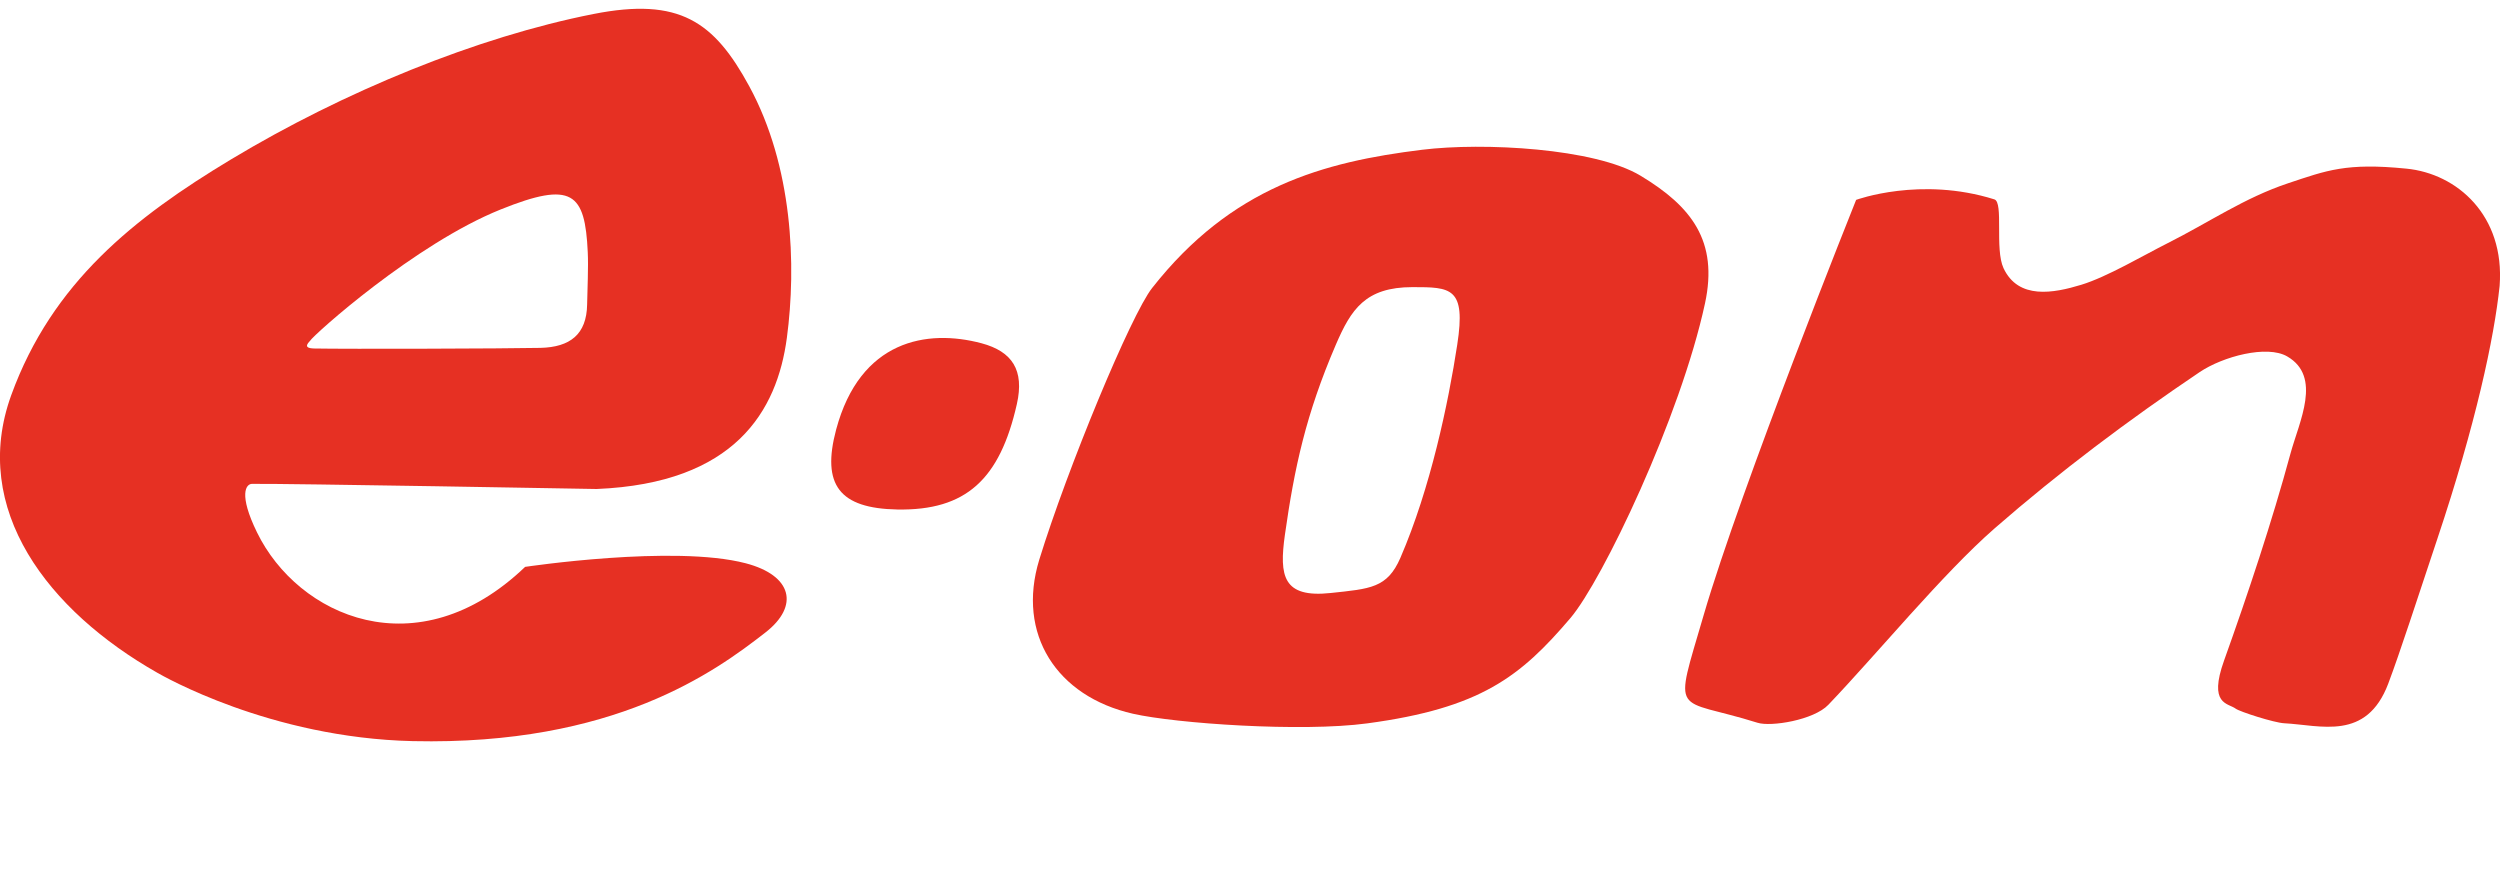
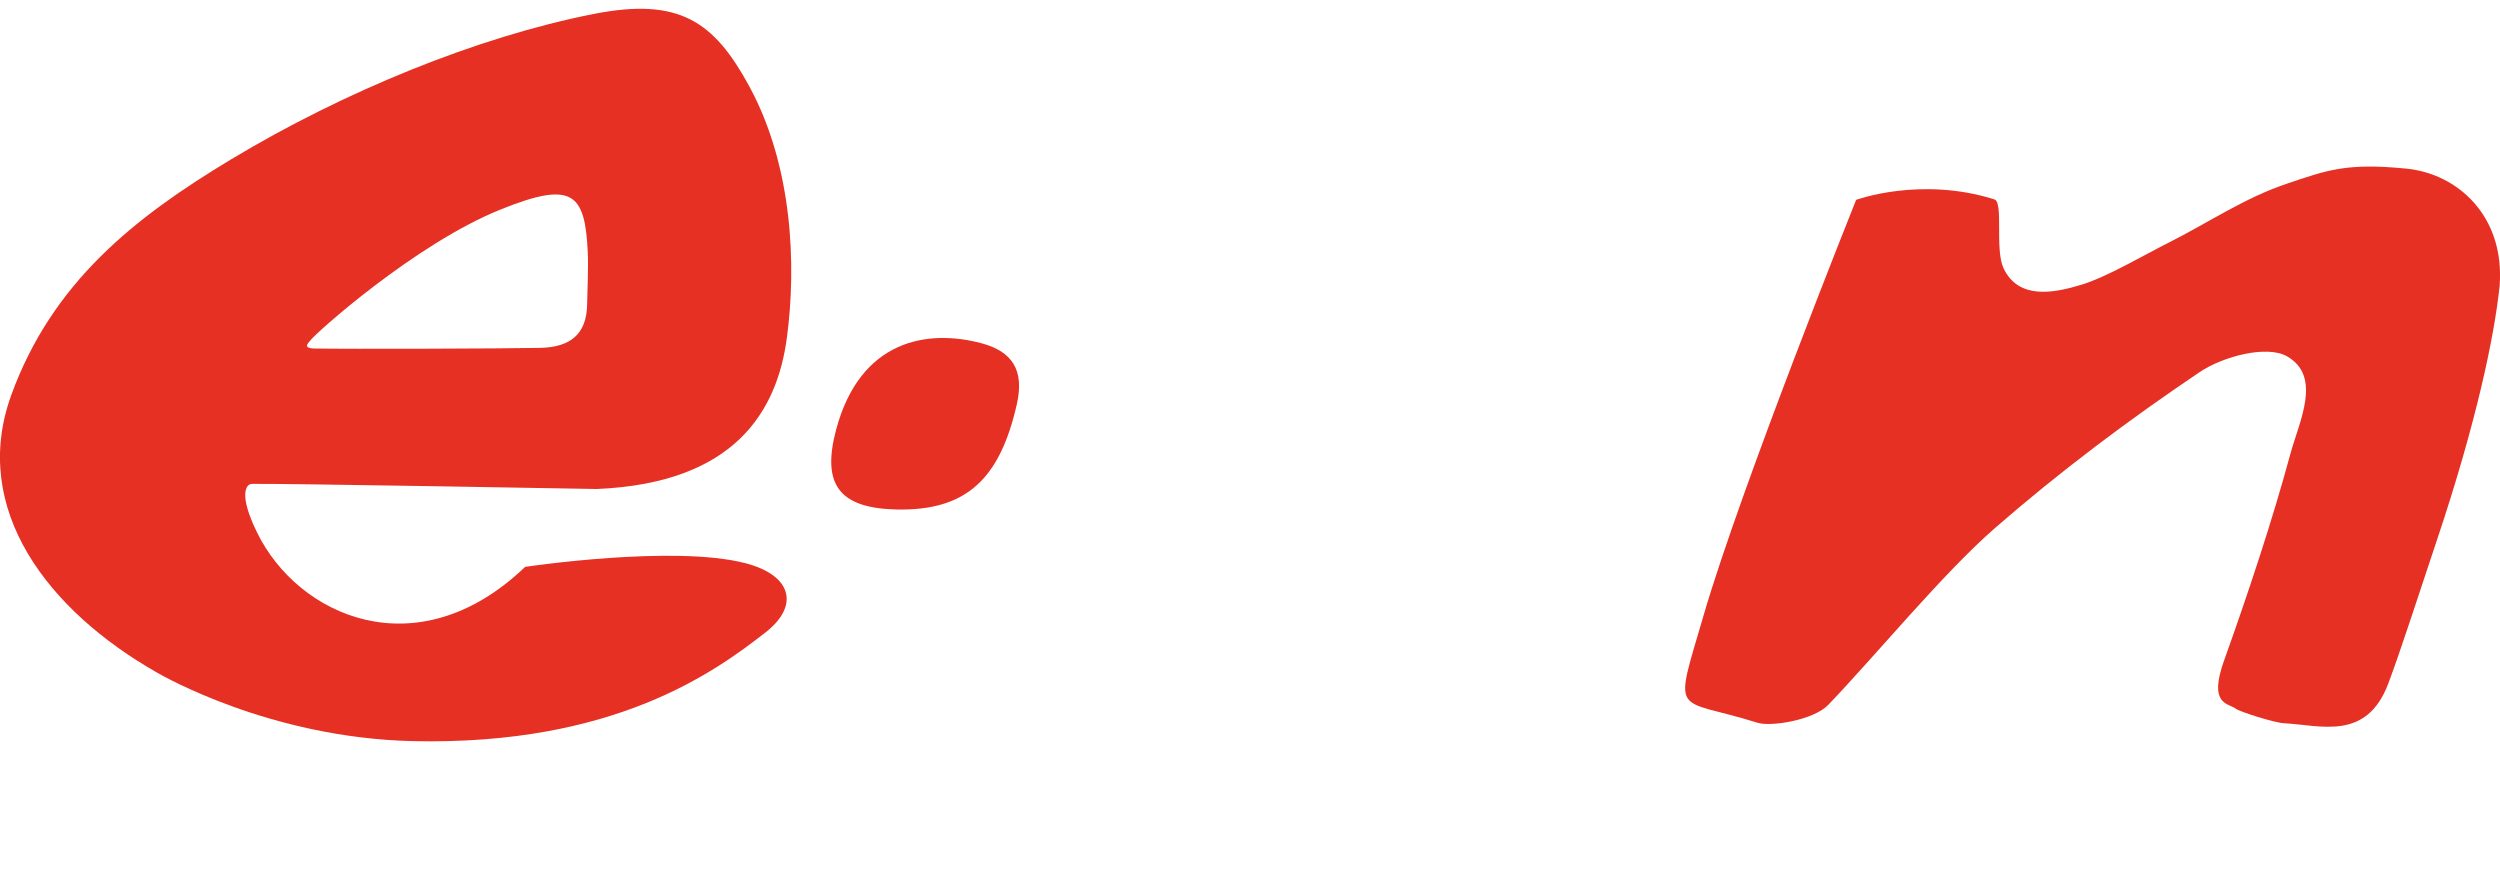
<svg xmlns="http://www.w3.org/2000/svg" version="1.1" x="0px" y="0px" viewBox="2 9 20 7" enable-background="new 0 0 24 24" xml:space="preserve">
  <g id="Template__x28_remove_when_finished_x29_" display="none">
    <path id="Bounding_Box" display="inline" fill="#5389A4" fill-opacity="0.502" d="M0,0h24v24H0V0z M2,2v20h20V2H2z" />
-     <ellipse id="Circle" fill="#5389A4" cx="12" cy="12" rx="10" ry="10" />
    <path id="Circle_Outline" fill="#5389A4" d="M12,2c5.523,0,10,4.477,10,10c0,5.523-4.477,10-10,10C6.477,22,2,17.523,2,12   C2,6.477,6.477,2,12,2z M12,4c-4.418,0-8,3.582-8,8c0,4.418,3.582,8,8,8c4.418,0,8-3.582,8-8C20,7.582,16.418,4,12,4z" />
-     <path id="Box" fill="#5389A4" d="M4,2h16c1.105,0,2,0.895,2,2v16c0,1.105-0.895,2-2,2H4c-1.105,0-2-0.895-2-2V4   C2,2.895,2.895,2,4,2z" />
-     <path id="Box_Outline" fill="#5389A4" d="M4,2h16c1.105,0,2,0.895,2,2v16c0,1.105-0.895,2-2,2H4c-1.105,0-2-0.895-2-2V4   C2,2.895,2.895,2,4,2z M4,4v16h16V4H4z" />
+     <path id="Box" fill="#5389A4" d="M4,2h16c1.105,0,2,0.895,2,2v16H4c-1.105,0-2-0.895-2-2V4   C2,2.895,2.895,2,4,2z" />
    <path id="Off__x28_Unite_x29_" fill="#5389A4" d="M0.911-0.911l24,24l-1.273,1.273l-24-24L0.911-0.911z" />
    <path id="Off__x28_Minus_Front_x29_" fill="#5389A4" d="M2,5.268L3.277,4L20,20.723L18.732,22L2,5.268z" />
  </g>
  <g id="Icon">
    <path display="none" fill="#808080" d="M13.265,13.608c-0.166-0.072-0.341-0.084-0.502-0.041v1.195h1.983v-0.496l-1.221-0.543   L13.265,13.608z" />
-     <path display="none" fill="#E68497" d="M13.265,13.608l0.26,0.115c0.001-0.009,0-0.018,0.001-0.027   c0.003-0.053,0.006-0.105,0.006-0.158c0-0.305-0.06-0.599-0.168-0.865c-0.18,0.173-0.382,0.327-0.601,0.454v0.416v0.024   C12.924,13.524,13.099,13.536,13.265,13.608z" />
    <g>
      <path fill="#E63023" d="M2.09,12.161c0.327-0.9,0.984-1.42,1.757-1.885c0.902-0.543,1.971-0.981,2.901-1.164    c0.688-0.136,0.965,0.061,1.246,0.578c0.349,0.642,0.378,1.435,0.301,2.012c-0.078,0.585-0.414,1.164-1.522,1.21    c0,0-2.502-0.045-2.758-0.041c-0.046,0.001-0.109,0.081,0.041,0.388c0.327,0.671,1.282,1.103,2.145,0.276    c0,0,1.19-0.179,1.764-0.029c0.372,0.097,0.433,0.341,0.157,0.555c-0.4,0.311-1.206,0.904-2.819,0.868    c-1.144-0.026-2.005-0.525-2.043-0.546C2.386,13.887,1.758,13.075,2.09,12.161z M6.324,11.783    c0.237-0.006,0.369-0.108,0.373-0.347c0.002-0.118,0.011-0.301,0.005-0.419c-0.022-0.475-0.123-0.572-0.695-0.342    c-0.688,0.276-1.499,1.004-1.527,1.052c-0.051,0.051-0.012,0.06,0.036,0.061C4.773,11.793,6.048,11.789,6.324,11.783z" />
-       <path fill="#E63023" d="M12.938,14.787c-0.526,0.071-1.53,0.001-1.874-0.077c-0.612-0.139-0.932-0.638-0.75-1.232    c0.225-0.731,0.734-1.96,0.903-2.174c0.635-0.808,1.369-1.009,2.161-1.106c0.486-0.06,1.381-0.013,1.747,0.208    c0.406,0.245,0.623,0.521,0.515,1.021c-0.197,0.911-0.821,2.217-1.077,2.518C14.164,14.413,13.846,14.665,12.938,14.787z     M13.658,11.757c0.071-0.458-0.051-0.46-0.358-0.46c-0.378,0-0.492,0.179-0.613,0.46c-0.24,0.557-0.332,0.986-0.408,1.523    c-0.046,0.328-0.016,0.505,0.367,0.464c0.316-0.034,0.452-0.039,0.557-0.281C13.444,12.906,13.587,12.222,13.658,11.757z" />
      <path fill="#E63023" d="M21.997,11.287c-0.044,0.419-0.191,1.105-0.498,2.023c-0.163,0.488-0.297,0.904-0.393,1.159    c-0.175,0.462-0.541,0.332-0.833,0.317c-0.079-0.004-0.355-0.092-0.388-0.117c-0.06-0.045-0.22-0.03-0.092-0.386    c0.19-0.531,0.382-1.106,0.531-1.655c0.07-0.257,0.254-0.615-0.027-0.777c-0.161-0.093-0.513,0-0.7,0.126    c-0.569,0.383-1.122,0.798-1.639,1.249c-0.414,0.361-0.949,1.013-1.331,1.412c-0.117,0.123-0.46,0.178-0.567,0.144    c-0.671-0.211-0.675-0.024-0.431-0.86c0.299-1.026,1.22-3.323,1.22-3.323s0.515-0.19,1.106-0.004    c0.075,0.024,0.002,0.396,0.073,0.55c0.119,0.254,0.4,0.201,0.623,0.133c0.206-0.063,0.496-0.235,0.689-0.332    c0.334-0.168,0.614-0.363,0.965-0.48c0.309-0.103,0.465-0.165,0.945-0.117C21.657,10.388,22.04,10.725,21.997,11.287z" />
      <path fill="#E63023" d="M9.178,13.076c-0.462-0.009-0.607-0.196-0.489-0.639c0.192-0.717,0.727-0.807,1.163-0.691    c0.246,0.066,0.344,0.215,0.283,0.486C9.999,12.835,9.728,13.086,9.178,13.076z" />
    </g>
  </g>
</svg>